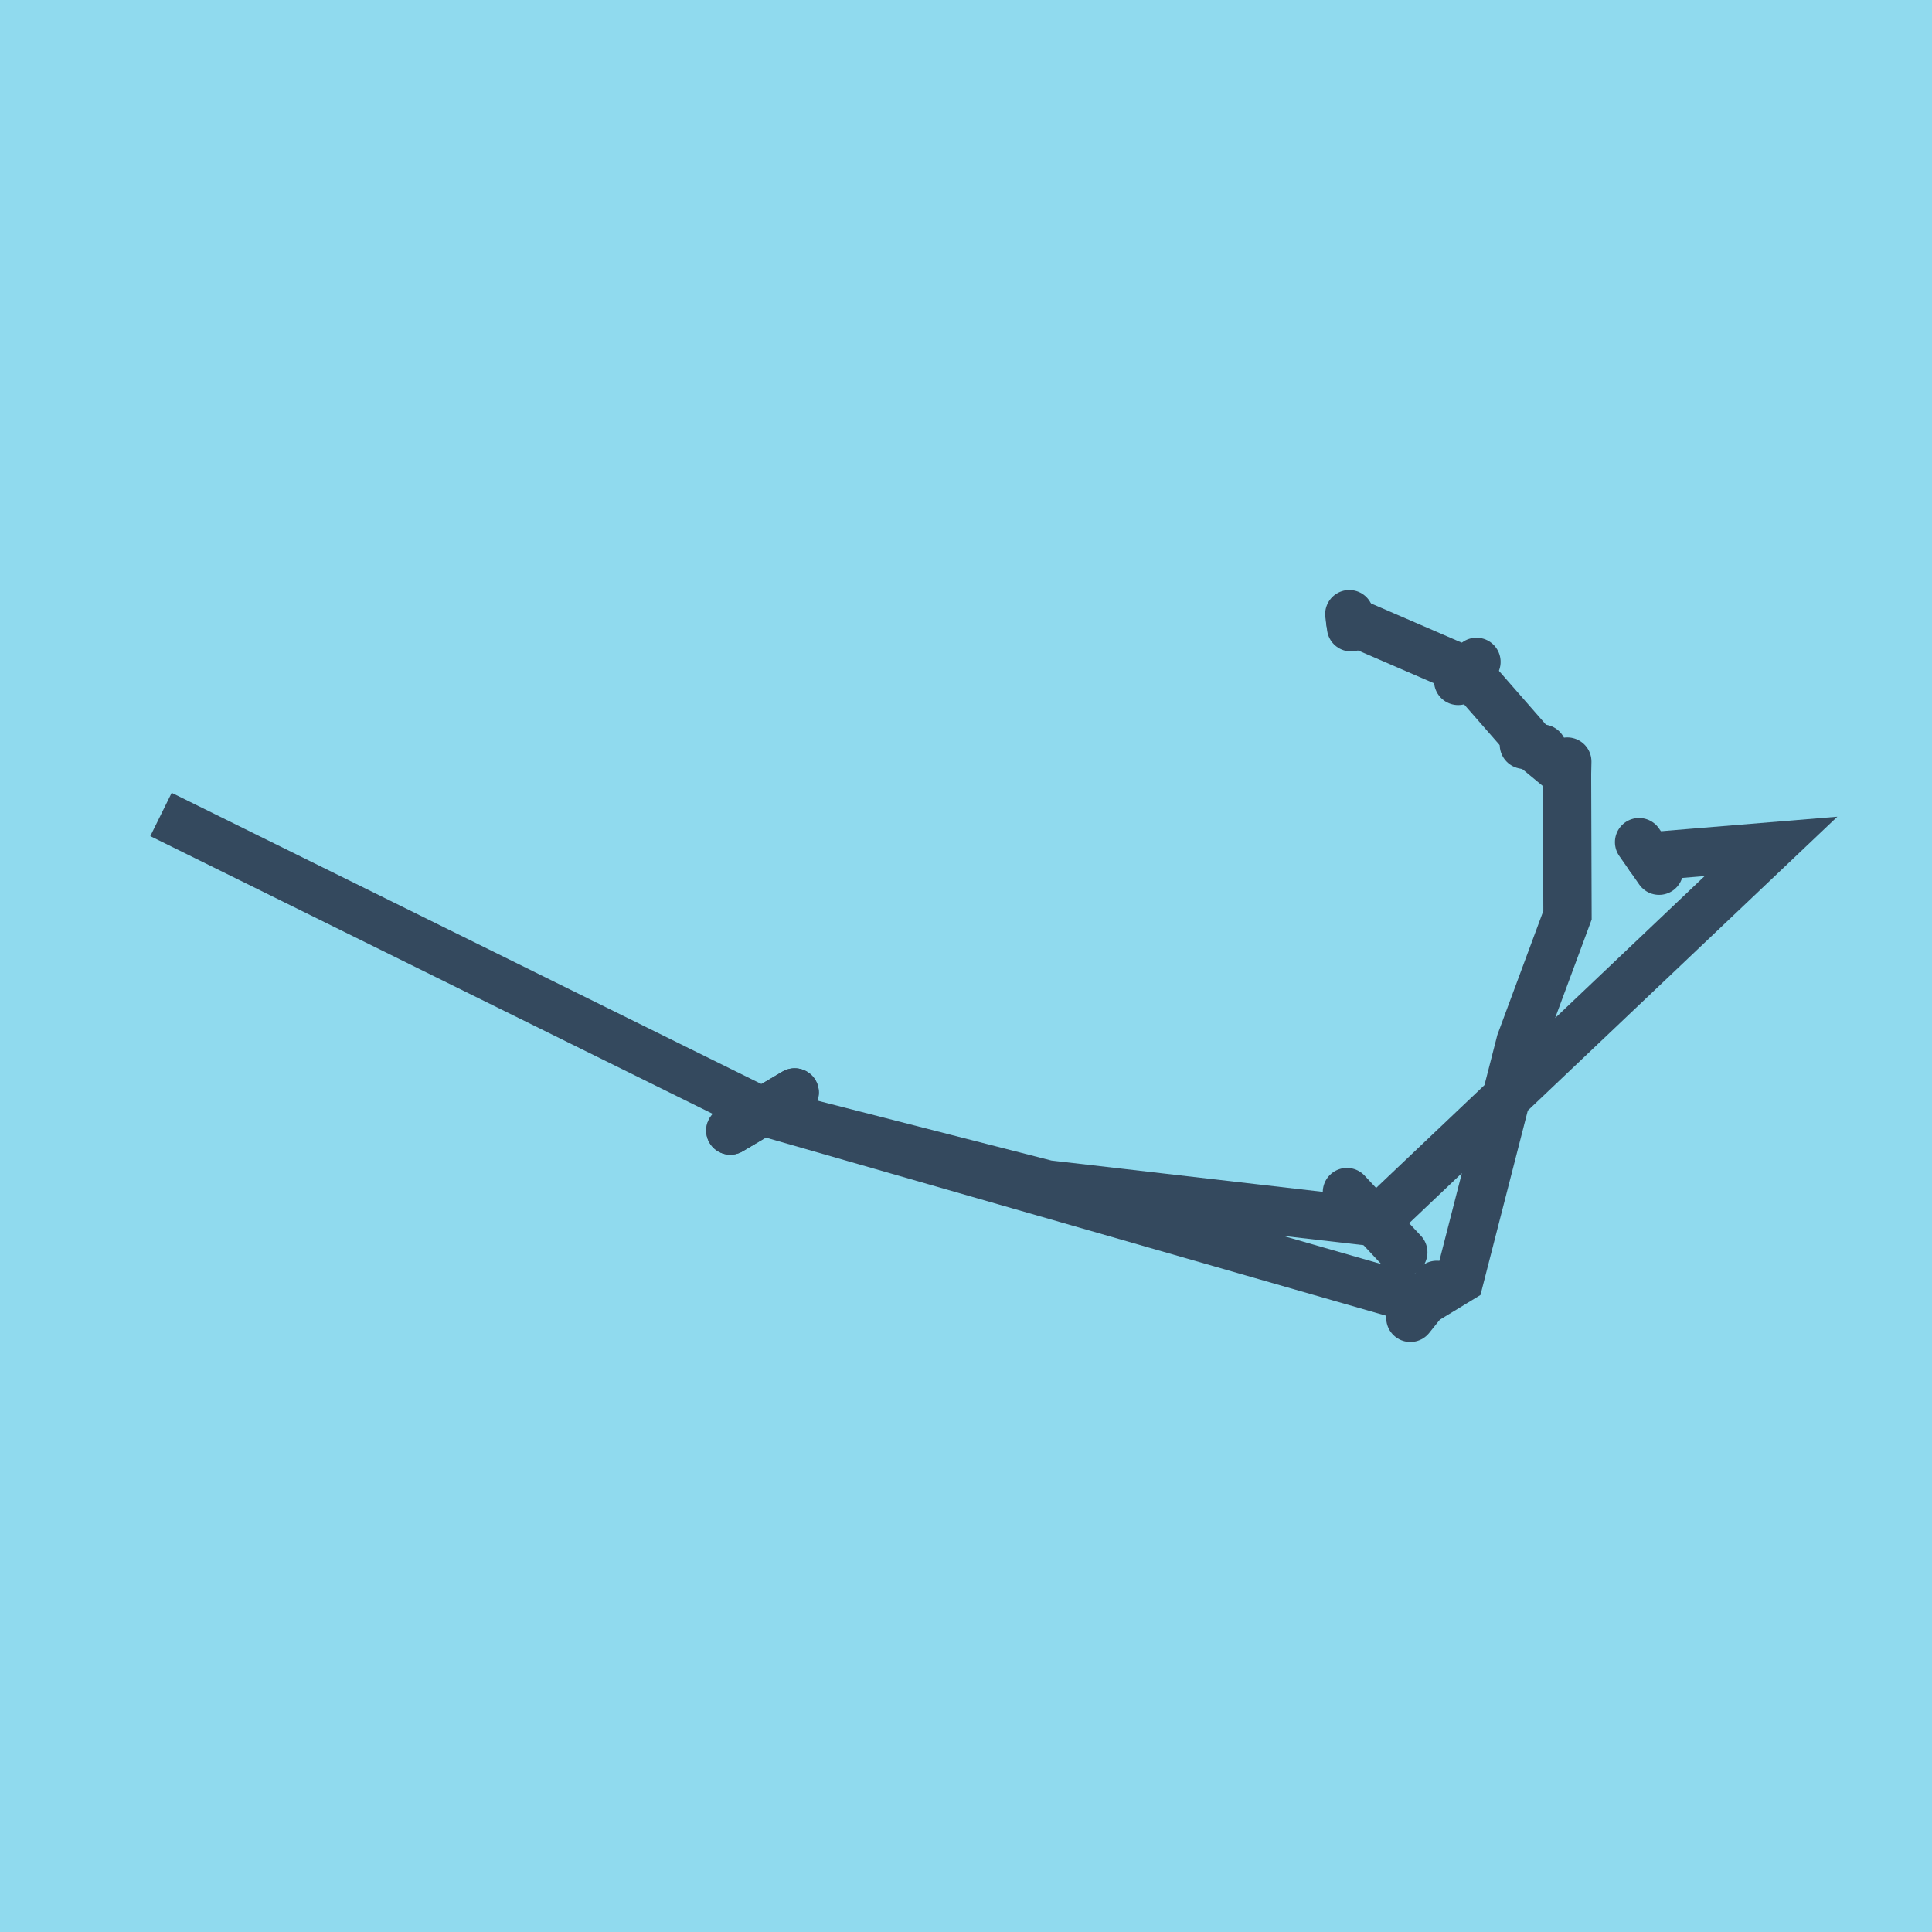
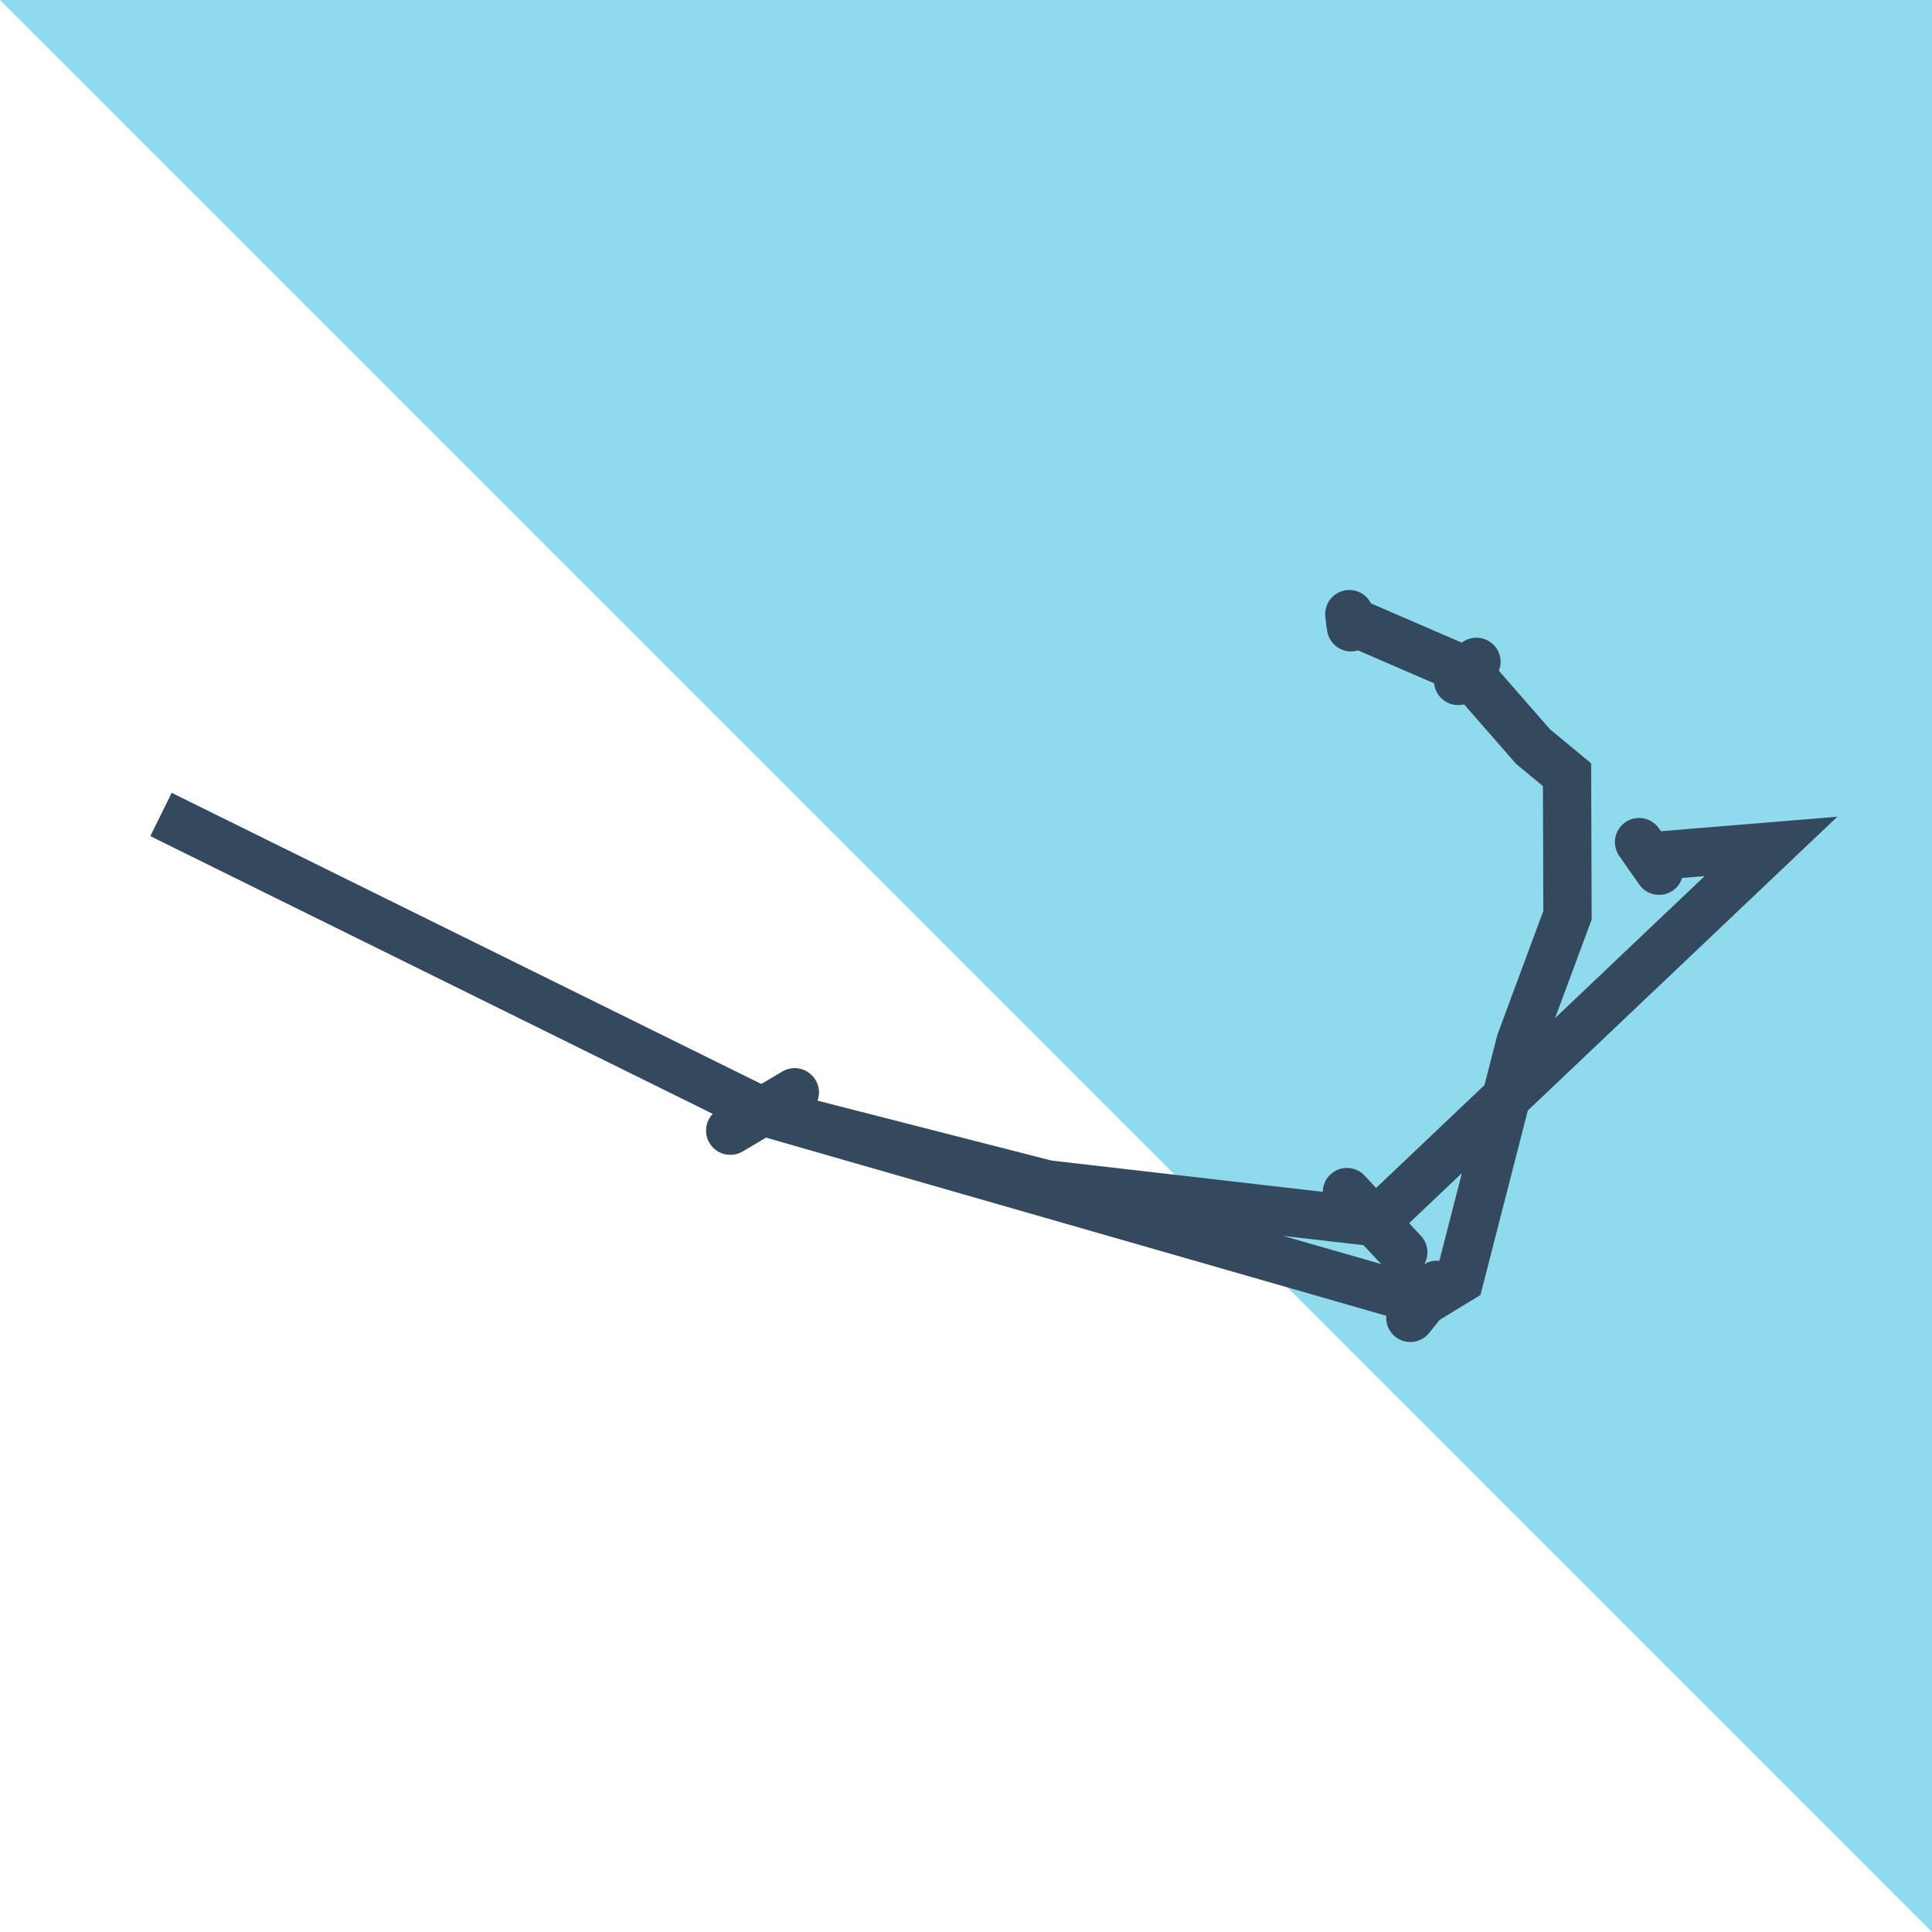
<svg xmlns="http://www.w3.org/2000/svg" viewBox="-10 -10 120 120" preserveAspectRatio="xMidYMid meet">
-   <path style="fill:#90daee" d="M-10-10h120v120H-10z" />
+   <path style="fill:#90daee" d="M-10-10h120v120z" />
  <polyline stroke-linecap="round" points="93.047,44.082 91.806,42.307 " style="fill:none;stroke:#34495e;stroke-width: 3px" />
  <polyline stroke-linecap="round" points="77.161,67.784 73.66,64.042 " style="fill:none;stroke:#34495e;stroke-width: 3px" />
  <polyline stroke-linecap="round" points="39.359,57.852 35.362,60.221 " style="fill:none;stroke:#34495e;stroke-width: 3px" />
  <polyline stroke-linecap="round" points="35.362,60.221 39.359,57.852 " style="fill:none;stroke:#34495e;stroke-width: 3px" />
  <polyline stroke-linecap="round" points="77.599,71.854 79.239,69.805 " style="fill:none;stroke:#34495e;stroke-width: 3px" />
-   <polyline stroke-linecap="round" points="87.313,38.935 87.348,37.302 " style="fill:none;stroke:#34495e;stroke-width: 3px" />
-   <polyline stroke-linecap="round" points="84.65,36.256 85.802,36.498 " style="fill:none;stroke:#34495e;stroke-width: 3px" />
  <polyline stroke-linecap="round" points="80.569,32.293 81.706,31.109 " style="fill:none;stroke:#34495e;stroke-width: 3px" />
  <polyline stroke-linecap="round" points="73.808,28.146 73.916,28.961 " style="fill:none;stroke:#34495e;stroke-width: 3px" />
  <polyline stroke-linecap="round" points="92.426,43.194 100,42.571 75.411,65.913 55.038,63.563 37.36,59.037 0,40.588 37.36,59.037 78.419,70.829 80.653,69.471 84.437,54.727 87.36,46.846 87.331,38.118 85.226,36.377 81.138,31.701 73.862,28.553 " style="fill:none;stroke:#34495e;stroke-width: 3px" />
</svg>